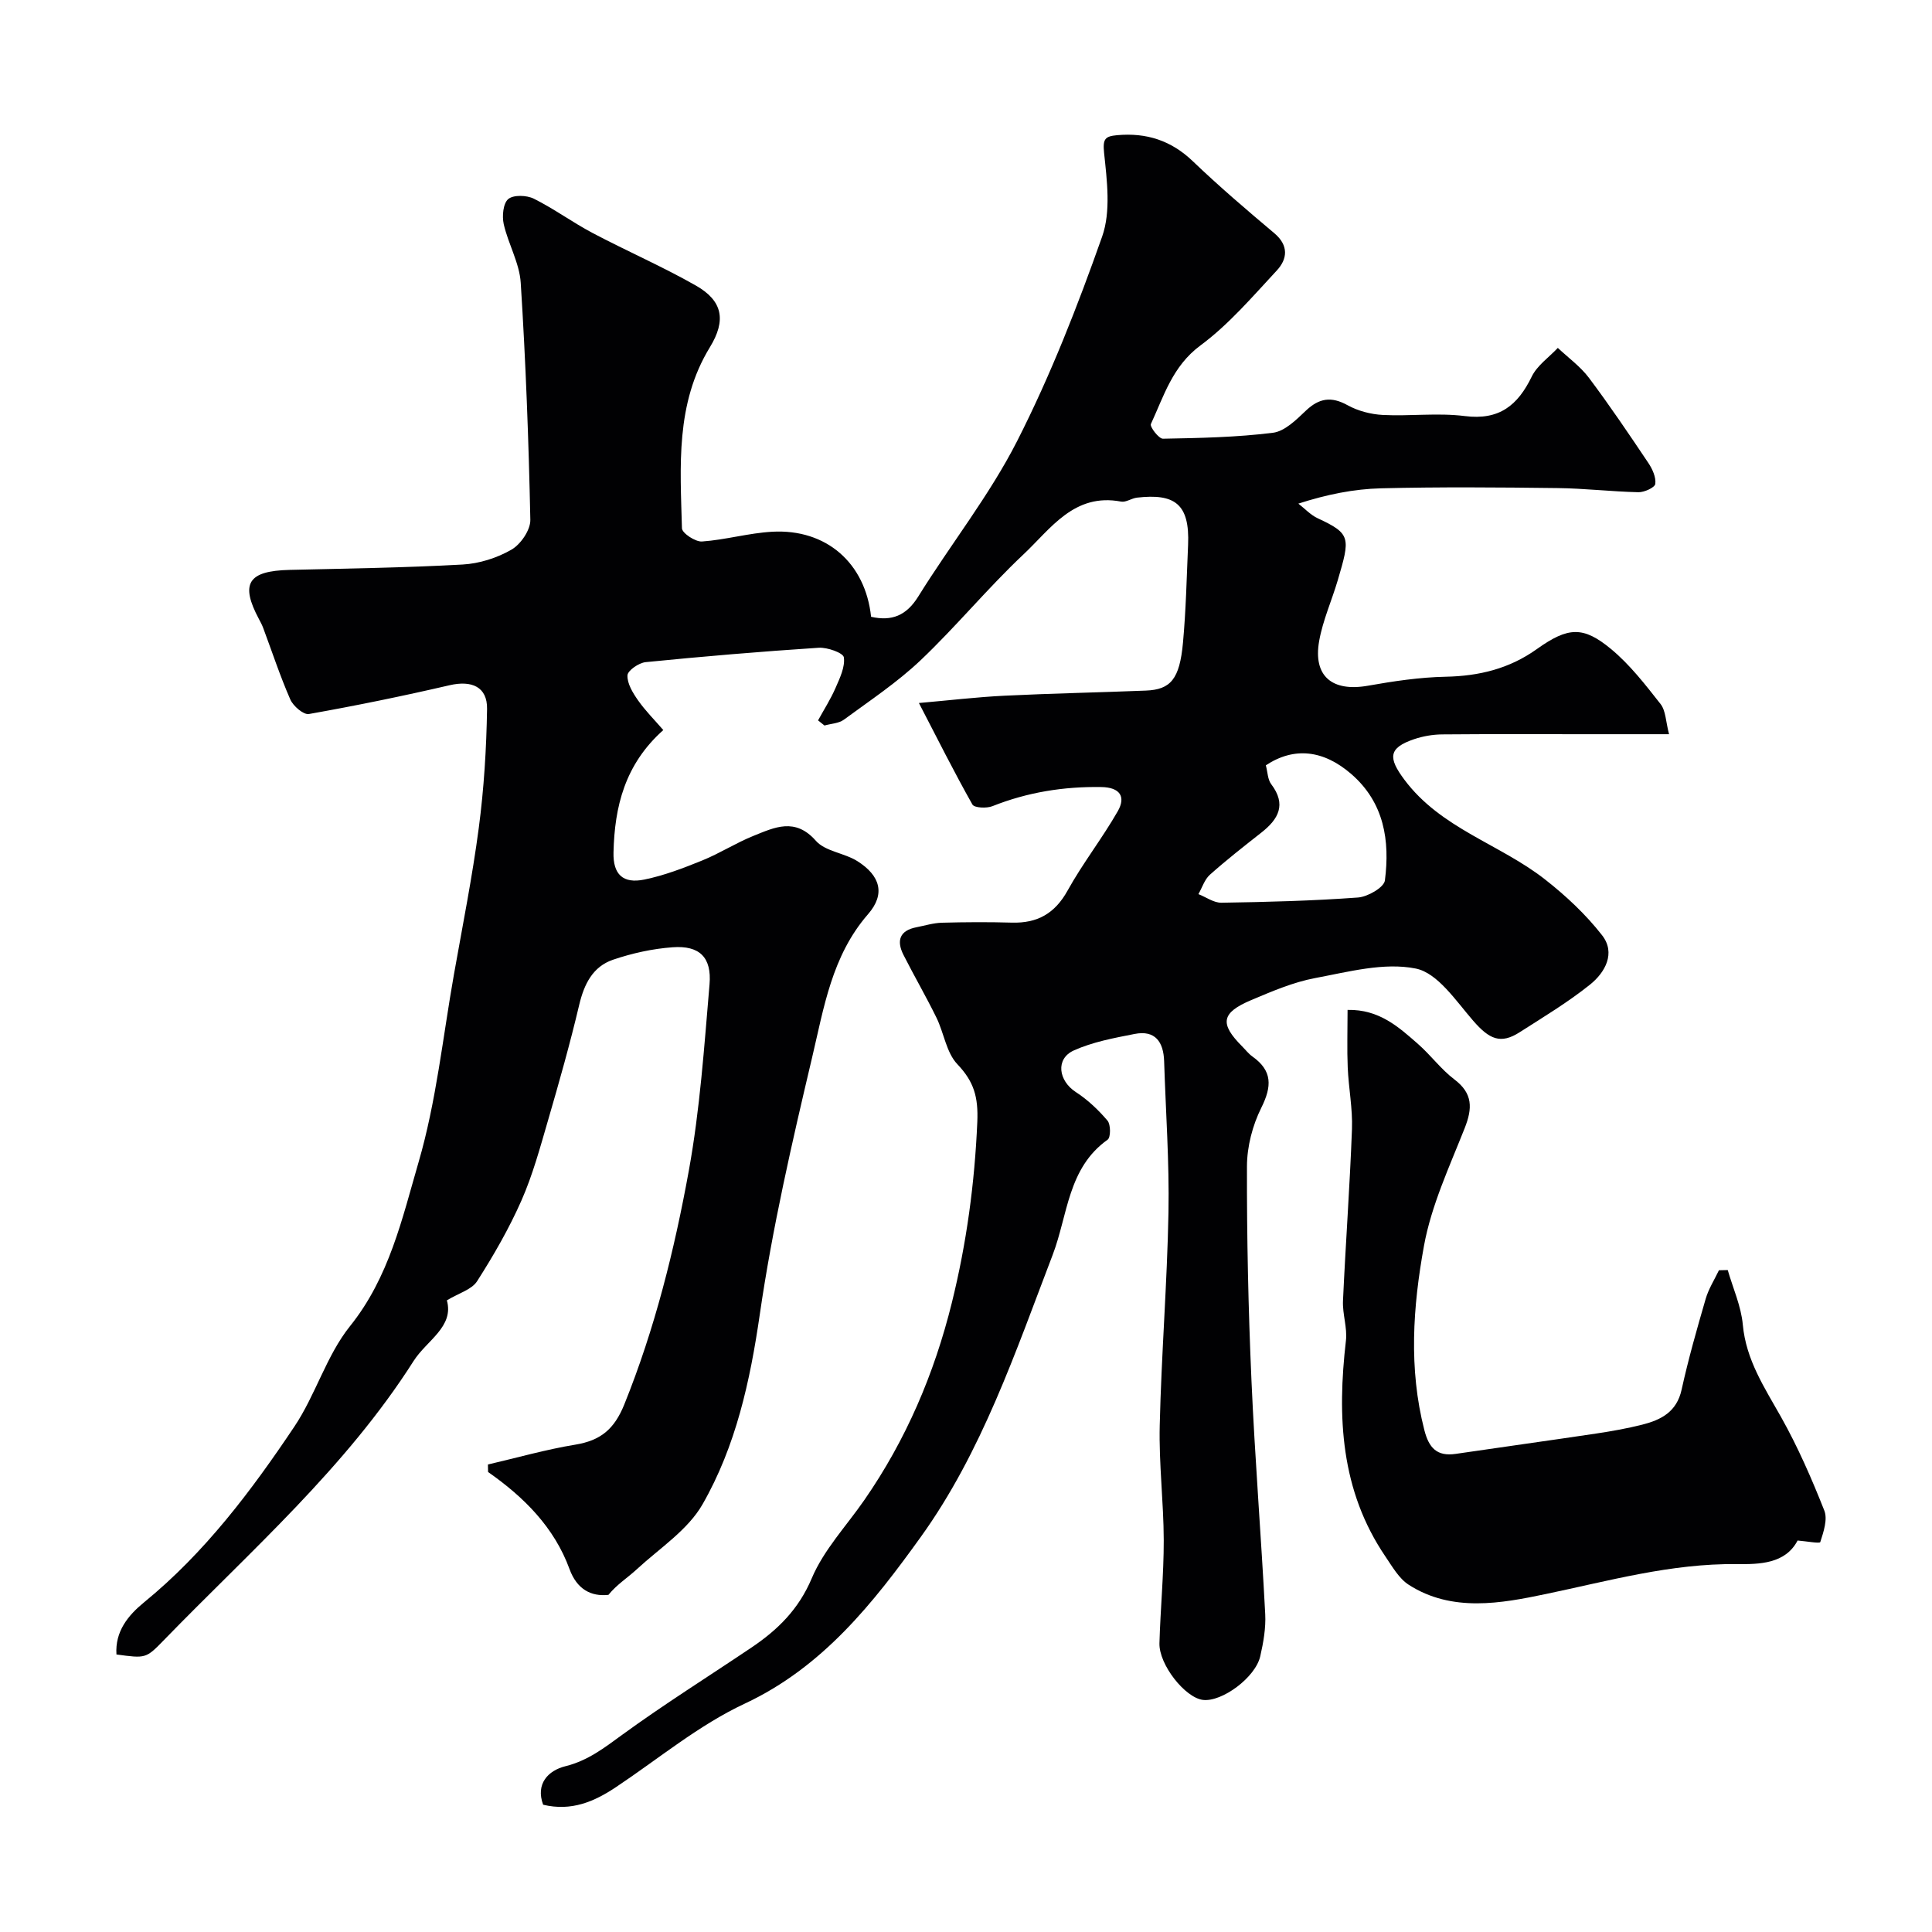
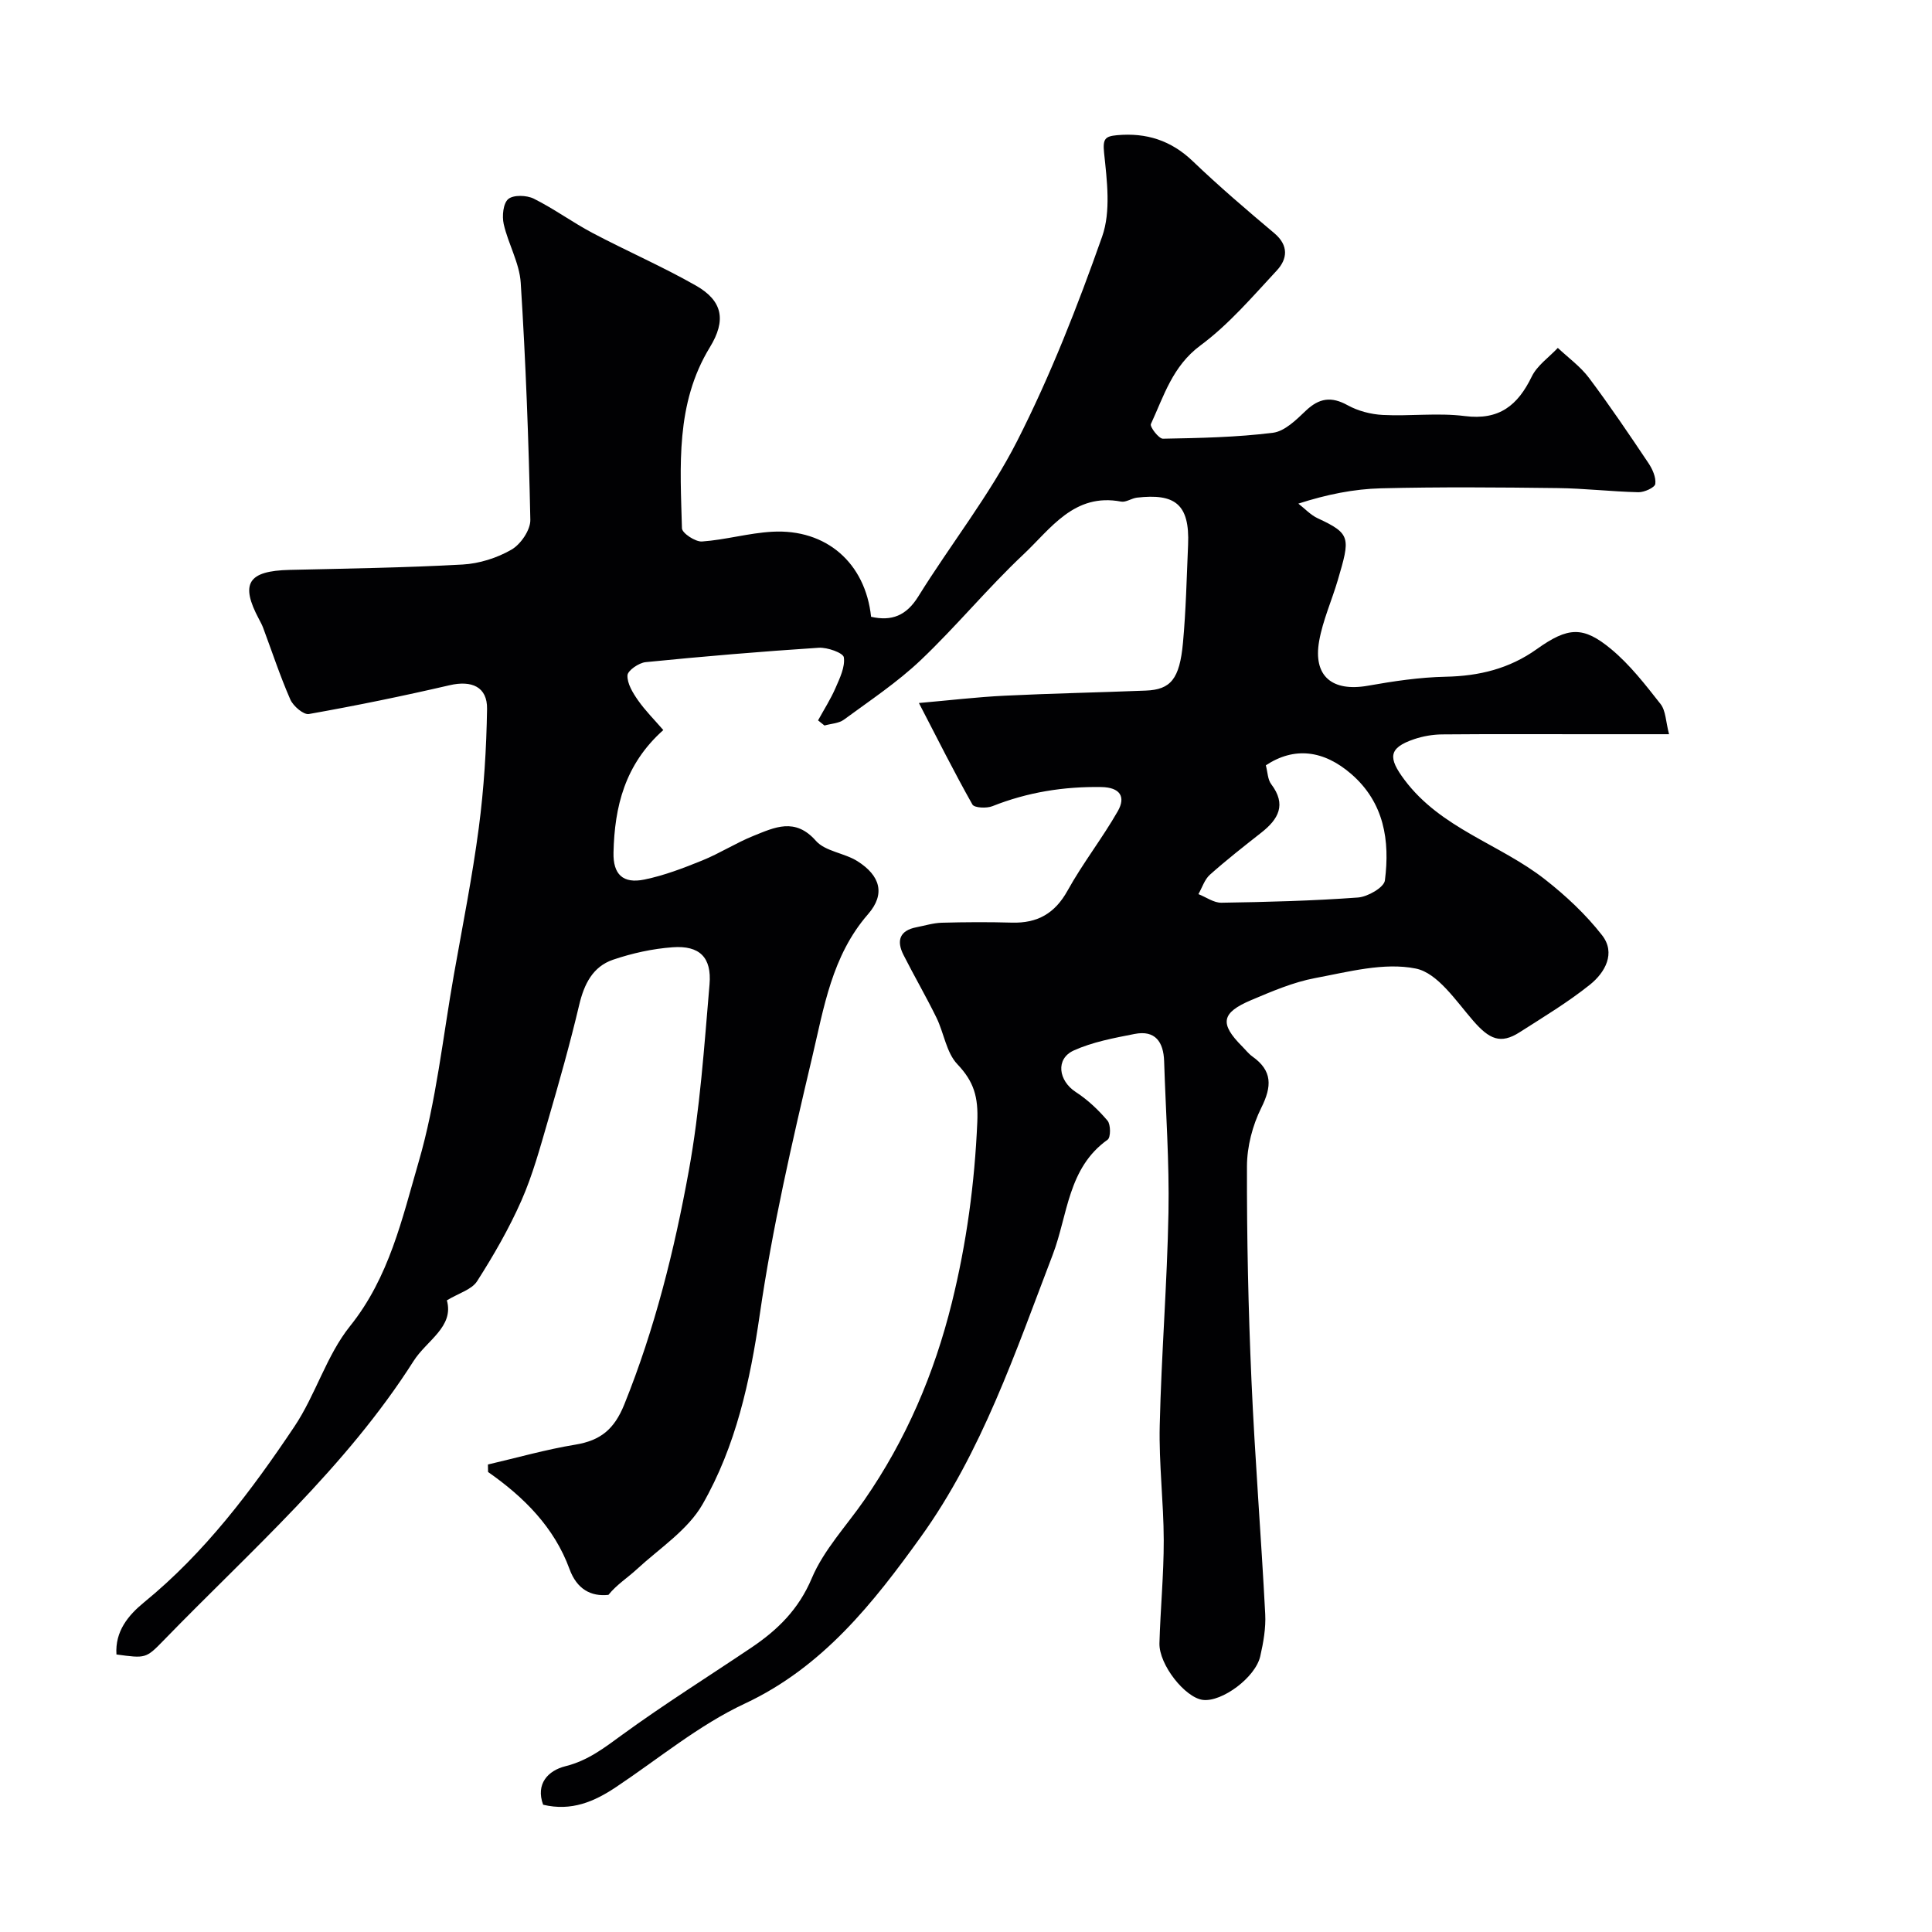
<svg xmlns="http://www.w3.org/2000/svg" enable-background="new 0 0 400 400" viewBox="0 0 400 400">
  <path d="m190.25 145.55c6.29-.55 11.98-1.23 17.68-1.51 9.76-.48 19.53-.67 29.3-1.06 5.14-.2 7-2.38 7.69-9.89.62-6.74.77-13.52 1.06-20.28.37-8.55-2.82-10.66-10.58-9.78-1.12.13-2.28 1.01-3.29.82-9.73-1.85-14.56 5.62-20.21 10.93-7.41 6.97-13.91 14.9-21.29 21.91-4.84 4.59-10.49 8.34-15.89 12.31-1.06.78-2.67.82-4.02 1.21-.44-.35-.88-.7-1.33-1.06 1.22-2.23 2.6-4.38 3.61-6.7.89-2.04 2.01-4.35 1.73-6.35-.13-.93-3.41-2.1-5.19-1.99-11.97.78-23.92 1.79-35.85 2.98-1.41.14-3.72 1.74-3.76 2.74-.07 1.69 1.1 3.61 2.17 5.14 1.51 2.16 3.4 4.04 5.25 6.18-8 7.14-10.09 15.9-10.31 25.34-.11 4.52 1.93 6.53 6.4 5.61 4.09-.84 8.08-2.37 11.97-3.95 3.63-1.47 6.99-3.64 10.62-5.1 4.34-1.74 8.6-3.87 12.91 1.03 1.94 2.2 5.89 2.51 8.59 4.21 4.73 2.99 5.86 6.79 2.22 10.97-7.52 8.63-9.15 19.38-11.6 29.72-4.16 17.59-8.23 35.27-10.82 53.13-2.01 13.86-4.96 27.29-11.85 39.33-3.06 5.35-8.92 9.12-13.64 13.48-1.88 1.74-4.1 3.12-5.85 5.28-3.61.39-6.53-1.17-8.05-5.32-3.16-8.65-9.41-14.9-16.87-20.12-.01-.52-.02-1.04-.03-1.55 6.03-1.4 12-3.11 18.1-4.11 5.22-.86 8.06-3.18 10.14-8.34 6.31-15.65 10.36-31.91 13.35-48.37 2.31-12.7 3.19-25.69 4.29-38.58.48-5.62-2.08-8.09-7.62-7.69-4.17.3-8.39 1.23-12.36 2.58-4.19 1.43-5.98 5.04-7 9.34-1.9 8.04-4.15 16-6.46 23.93-1.63 5.59-3.16 11.27-5.5 16.58-2.56 5.8-5.76 11.36-9.18 16.71-1.11 1.74-3.79 2.47-6.26 3.96 1.53 5.48-4.18 8.3-6.89 12.56-14.05 22.1-33.7 39.25-51.73 57.82-3.69 3.8-3.74 3.76-9.79 2.94-.31-4.77 2.4-8.08 5.71-10.79 12.58-10.27 22.22-23.09 31.14-36.41 4.39-6.56 6.63-14.7 11.51-20.78 8.12-10.11 10.79-22.27 14.19-33.94 3.67-12.59 5.02-25.87 7.32-38.86 1.79-10.11 3.81-20.2 5.15-30.38 1.07-8.14 1.58-16.39 1.71-24.61.07-4.58-3.19-5.96-7.76-4.9-9.65 2.24-19.37 4.23-29.12 5.96-1.11.2-3.25-1.64-3.85-3-2.12-4.84-3.78-9.89-5.63-14.85-.23-.61-.54-1.19-.85-1.77-3.96-7.4-2.29-10.02 6.35-10.22 11.93-.28 23.88-.45 35.79-1.11 3.45-.19 7.12-1.35 10.12-3.08 1.92-1.1 3.95-4.08 3.91-6.17-.34-16.37-.95-32.75-1.99-49.09-.26-4.1-2.59-8.03-3.52-12.14-.37-1.66-.12-4.3.94-5.19 1.07-.9 3.81-.81 5.28-.08 4.21 2.1 8.04 4.92 12.2 7.12 7.06 3.73 14.42 6.92 21.36 10.87 5.57 3.17 6.32 7.19 2.9 12.78-7.16 11.71-6.12 24.67-5.78 37.48.03 1 2.77 2.82 4.15 2.73 4.87-.34 9.67-1.75 14.54-2.02 11.19-.62 19.28 6.46 20.47 17.61 4.27.96 7.3-.22 9.78-4.22 6.71-10.81 14.73-20.91 20.47-32.19 6.91-13.59 12.51-27.92 17.59-42.32 1.83-5.2 1-11.58.4-17.31-.3-2.92.2-3.44 2.68-3.67 6.07-.55 11.2 1.08 15.7 5.4 5.41 5.18 11.12 10.06 16.86 14.89 3.03 2.55 2.72 5.35.52 7.72-5.03 5.41-9.93 11.17-15.81 15.52-5.79 4.29-7.56 10.44-10.26 16.27-.26.56 1.63 3.06 2.5 3.04 7.6-.14 15.23-.29 22.76-1.23 2.44-.3 4.84-2.68 6.82-4.57 2.76-2.62 5.27-3 8.65-1.13 2.15 1.19 4.81 1.88 7.27 2.01 5.65.29 11.4-.48 16.98.23 7.13.91 10.97-2.2 13.87-8.17 1.12-2.31 3.56-3.98 5.4-5.94 2.17 2.04 4.67 3.84 6.44 6.19 4.3 5.73 8.32 11.69 12.31 17.64.84 1.25 1.61 2.97 1.43 4.33-.1.75-2.28 1.75-3.5 1.72-5.6-.13-11.19-.8-16.79-.86-12.16-.15-24.34-.25-36.49.05-5.61.14-11.2 1.26-17.12 3.17 1.33 1.03 2.53 2.35 4.02 3.04 6.91 3.2 6.72 4.05 4.14 12.82-1.24 4.21-3.09 8.29-3.85 12.57-1.3 7.3 2.69 10.58 10.1 9.27 5.31-.94 10.71-1.75 16.08-1.86 6.93-.14 13.17-1.65 18.88-5.72 6.48-4.62 9.6-4.8 15.39 0 3.89 3.23 7.08 7.36 10.23 11.37 1.09 1.39 1.07 3.63 1.76 6.25-6.15 0-11.58 0-17.02 0-10 0-20-.05-30 .04-1.92.02-3.92.37-5.74.98-5.42 1.83-5.4 3.9-2.02 8.42 7.55 10.1 19.74 13.29 29.08 20.61 4.33 3.39 8.46 7.25 11.83 11.57 2.89 3.7.62 7.72-2.49 10.22-4.57 3.66-9.64 6.71-14.58 9.87-3.94 2.52-6.27 1.47-9.64-2.42-3.55-4.09-7.34-9.86-11.85-10.77-6.57-1.33-13.95.68-20.85 1.97-4.53.85-8.92 2.74-13.21 4.55-6.25 2.64-6.59 4.88-1.9 9.59.71.71 1.33 1.53 2.13 2.1 4.17 2.96 4.04 6.19 1.84 10.61-1.82 3.65-2.96 8.04-2.97 12.11-.04 14.77.28 29.54.93 44.3.71 16.15 2.01 32.27 2.85 48.42.15 2.89-.38 5.89-1.03 8.74-1 4.39-7.93 9.49-11.85 9.03-3.69-.43-9.14-7.3-9.02-11.74.2-7.1.9-14.2.89-21.3-.02-7.93-1.02-15.88-.83-23.8.34-14.71 1.54-29.4 1.81-44.11.19-10.42-.57-20.87-.9-31.3-.13-3.96-1.83-6.48-6.12-5.63-4.27.84-8.68 1.65-12.59 3.42-3.82 1.73-3.18 6.27.43 8.61 2.45 1.59 4.67 3.69 6.56 5.92.68.81.68 3.48.02 3.94-8.27 5.88-8.22 15.58-11.37 23.83-7.71 20.14-14.67 40.85-27.32 58.43-9.77 13.58-20.25 26.93-36.44 34.5-9.5 4.44-17.83 11.4-26.65 17.28-4.51 3.01-9.22 5.05-15.09 3.65-1.6-4.34 1.05-7.08 4.6-7.97 4.67-1.16 8.05-3.8 11.77-6.51 8.69-6.33 17.83-12.05 26.76-18.06 5.43-3.66 9.77-7.9 12.49-14.35 2.48-5.88 7.17-10.83 10.88-16.19 8.64-12.47 14.47-26.12 18.12-40.86 3.05-12.33 4.72-24.7 5.27-37.41.22-5.19-.69-8.35-4.13-11.97-2.29-2.41-2.77-6.46-4.33-9.64-2.15-4.39-4.62-8.63-6.83-13-1.47-2.91-.82-5.03 2.68-5.71 1.75-.34 3.5-.89 5.26-.94 4.83-.13 9.67-.16 14.5-.02 5.28.15 8.91-1.88 11.55-6.65 3.13-5.65 7.17-10.8 10.38-16.41 1.74-3.05.42-4.94-3.38-5.01-7.8-.13-15.3 1.07-22.57 3.96-1.2.48-3.74.36-4.14-.34-3.79-6.71-7.24-13.62-11.08-21.02zm71.83 12.9c.38 1.44.38 2.94 1.11 3.9 3.2 4.23 1.51 7.24-2.04 10.03-3.61 2.84-7.23 5.67-10.65 8.72-1.11.99-1.6 2.66-2.38 4.02 1.59.62 3.19 1.81 4.77 1.78 9.43-.15 18.87-.39 28.27-1.08 2.02-.15 5.39-2.09 5.57-3.54 1.05-8.24-.14-16.09-6.94-22.01-5.74-4.98-11.83-5.71-17.71-1.82z" fill="#010103" />
-   <path d="m279 209.09c6.54-.14 10.58 3.54 14.61 7.08 2.62 2.3 4.74 5.22 7.5 7.31 3.86 2.92 3.76 5.99 2.13 10.11-3.16 7.99-6.9 15.99-8.42 24.34-2.29 12.57-3.2 25.42.08 38.17.94 3.67 2.6 5.48 6.49 4.91 9.69-1.43 19.39-2.76 29.07-4.21 3.21-.48 6.41-1.05 9.55-1.84 3.9-.99 7.14-2.64 8.15-7.25 1.39-6.32 3.17-12.57 4.98-18.79.6-2.07 1.81-3.96 2.75-5.93.61-.01 1.21-.03 1.82-.04 1.08 3.76 2.77 7.47 3.12 11.31.67 7.32 4.5 13.04 7.93 19.14 3.47 6.18 6.33 12.74 8.94 19.33.73 1.83-.16 4.45-.83 6.54-.11.34-2.92-.18-4.7-.32-2.53 4.85-7.93 4.93-12.59 4.88-13.63-.15-26.46 3.47-39.6 6.21-9.09 1.9-19.35 3.84-28.32-1.93-2.02-1.3-3.39-3.74-4.81-5.83-9.31-13.69-10.02-28.95-8.19-44.72.31-2.68-.73-5.49-.61-8.22.54-11.86 1.42-23.71 1.86-35.57.16-4.24-.7-8.52-.88-12.79-.16-3.79-.03-7.61-.03-11.89z" fill="#010103" />
</svg>